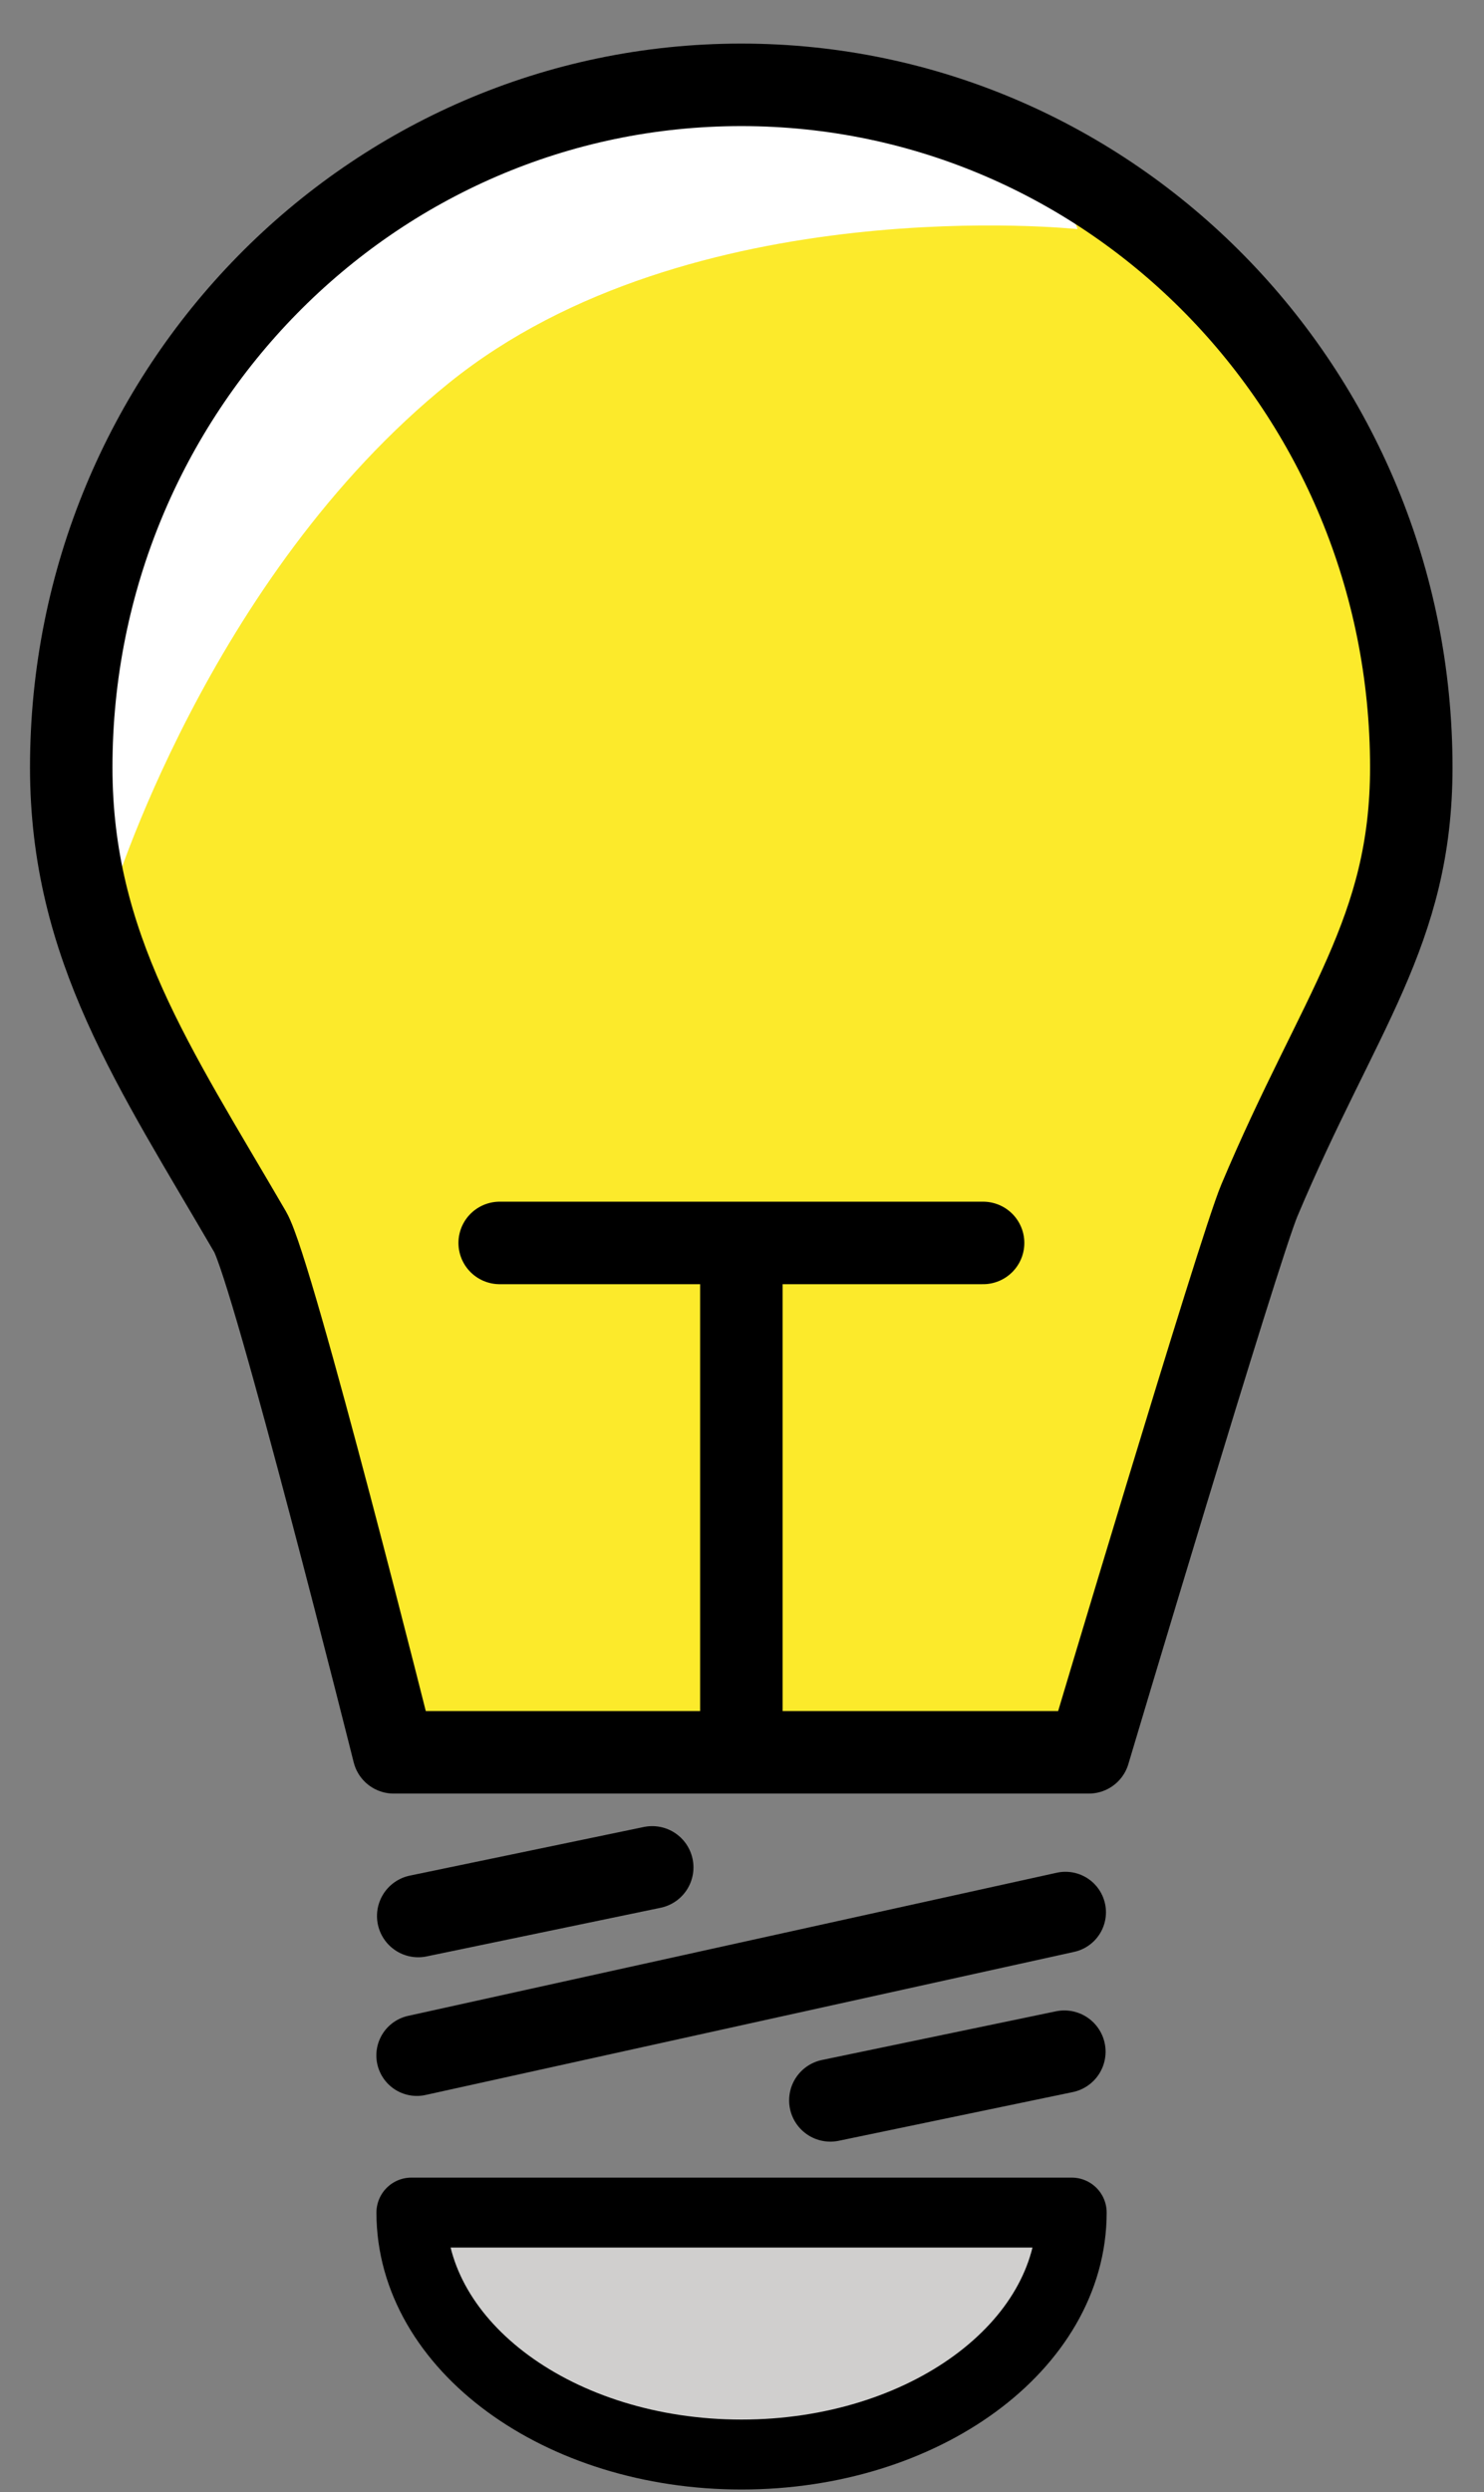
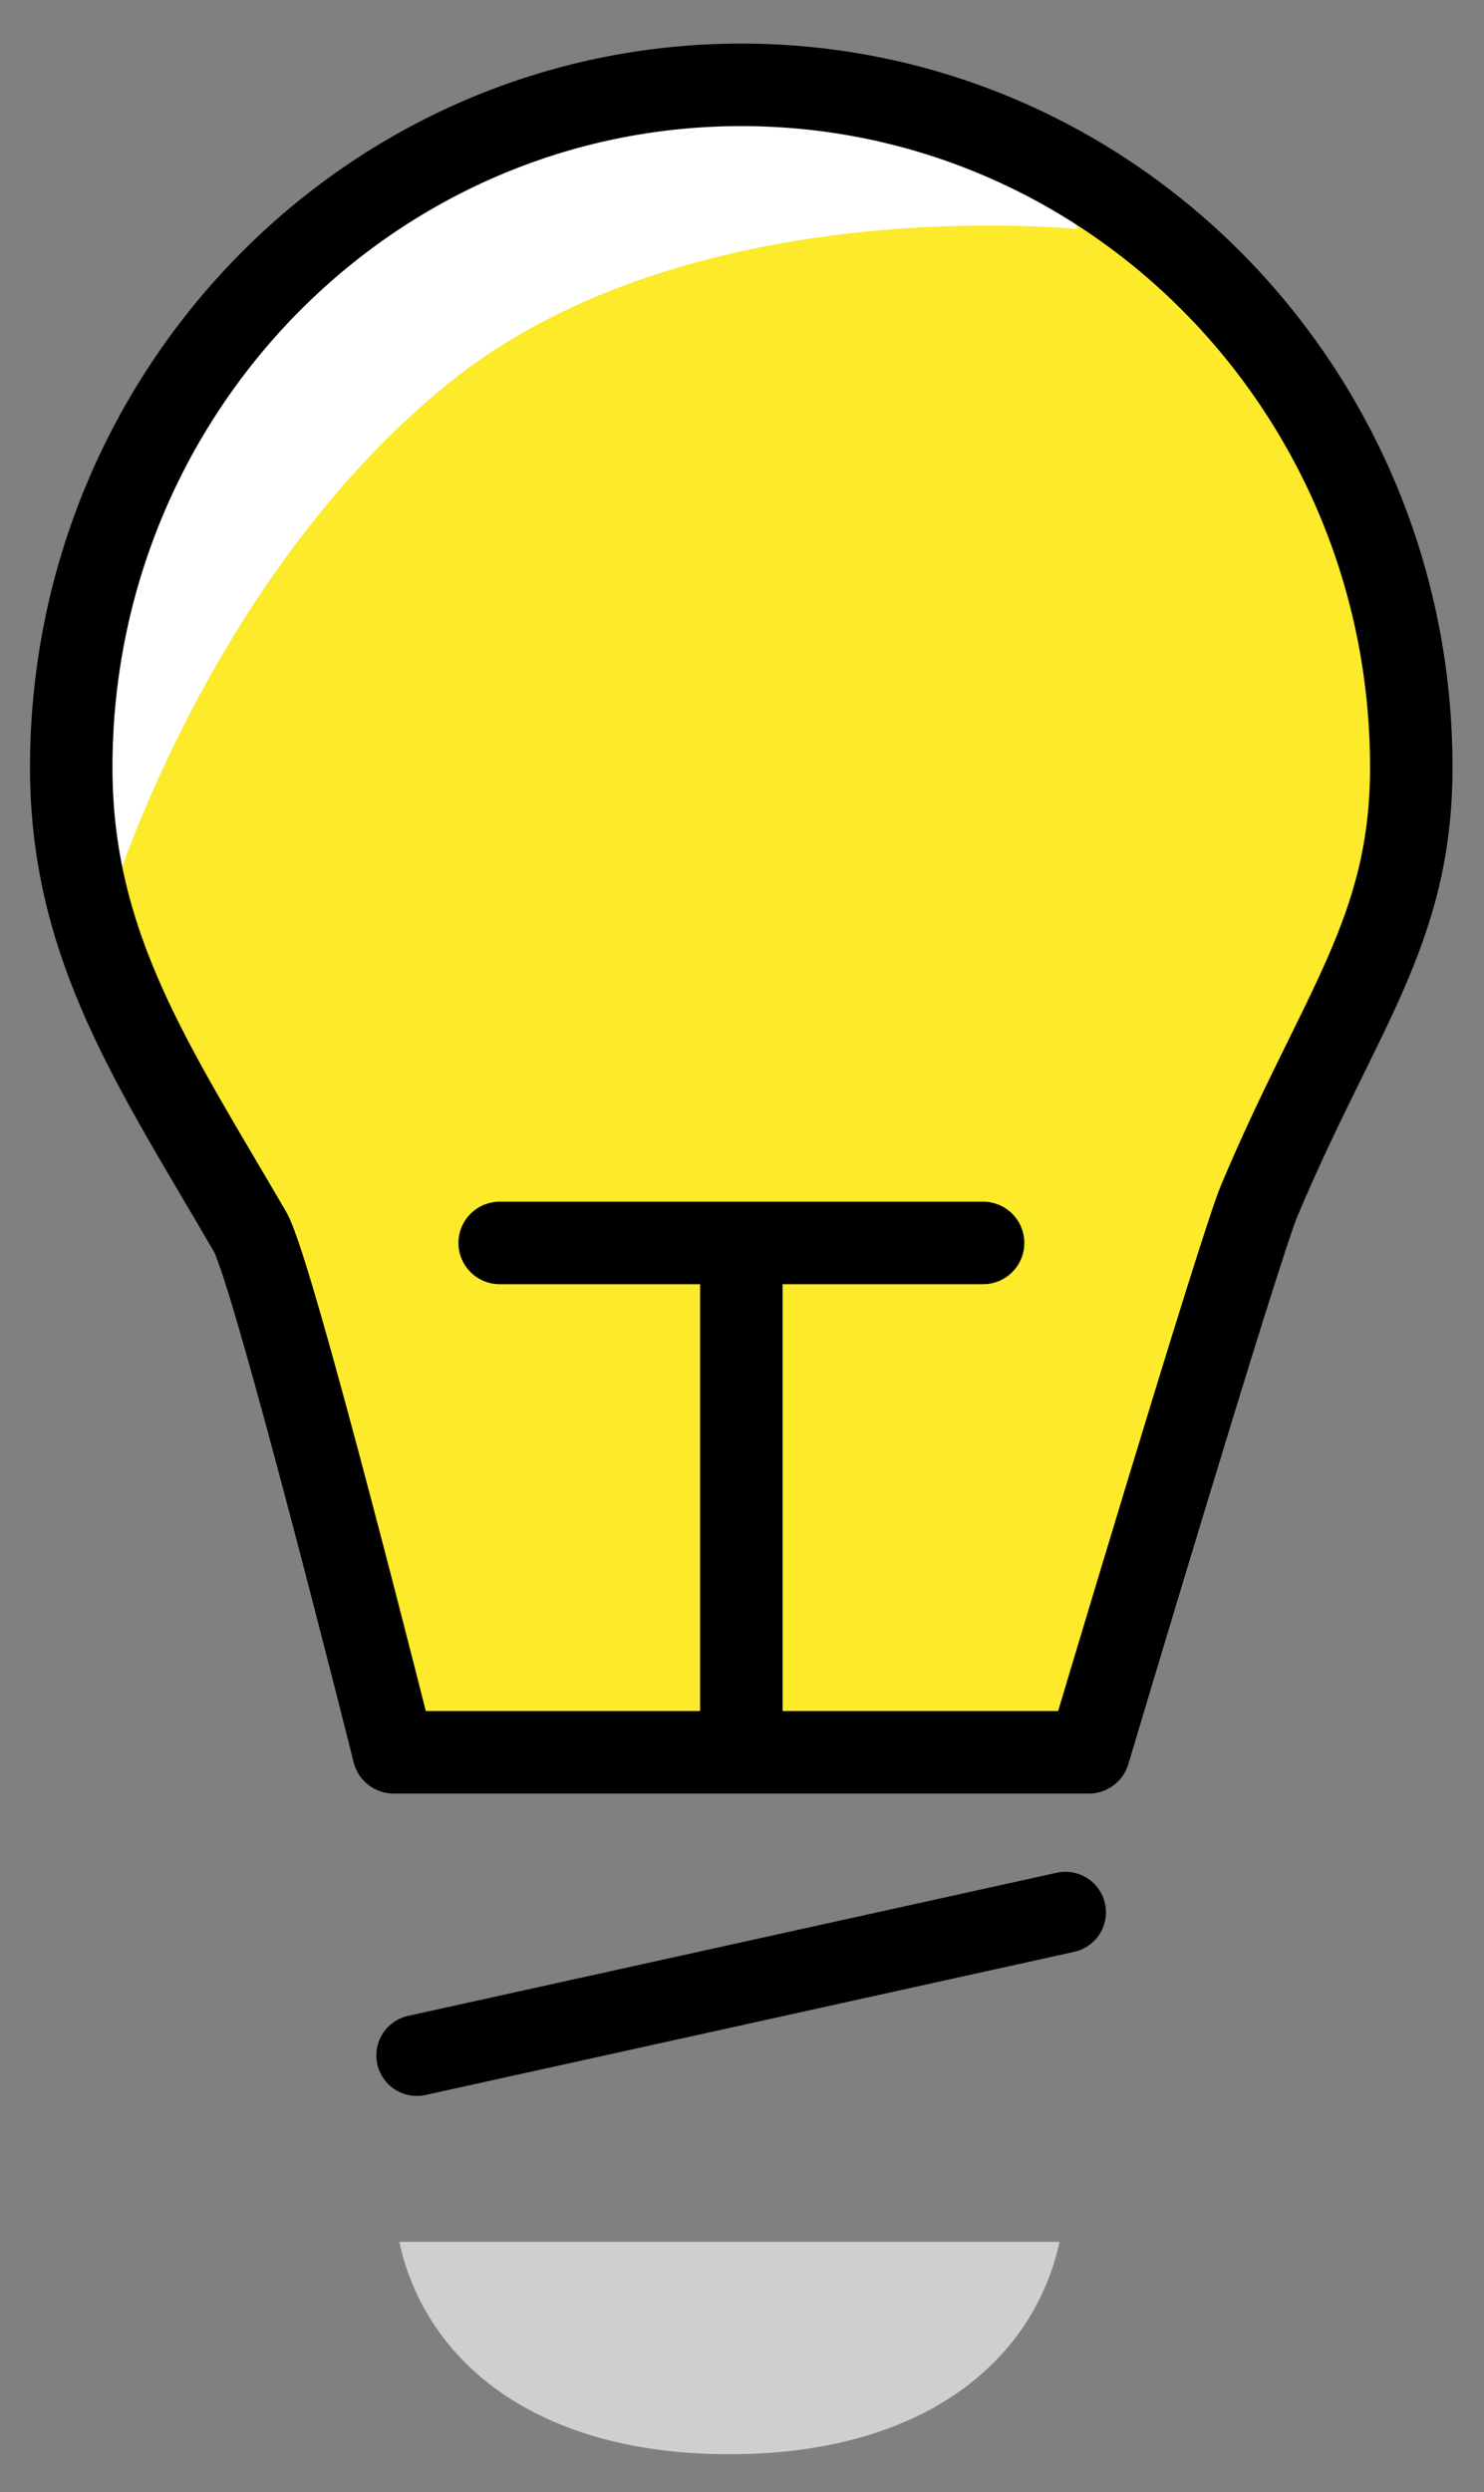
<svg xmlns="http://www.w3.org/2000/svg" width="28" height="47" viewBox="0 0 28 47" fill="none">
  <rect x="0" y="0" width="28" height="47" fill="#808080" stroke="none" />
  <path d="M13.762 46.283C17.413 46.283 19.498 44.538 19.992 42.277H7.533C8.027 44.538 10.112 46.283 13.763 46.283H13.762Z" fill="#D0CFCE" />
  <path d="M21.239 4.097C21.239 4.097 11.897 1.408 7.337 5.084C2.777 8.759 1.492 17.217 1.492 17.217C1.939 18.938 4.72 23.823 4.72 23.823C5.133 24.531 6.441 30.03 7.202 33.047H20.318C20.98 30.834 23.641 22.43 23.989 21.606C24.435 20.546 25.196 18.482 25.58 17.704C26.504 15.83 25.991 14.239 25.991 12.238C25.991 7.971 24.538 6.229 21.239 4.095L21.239 4.097Z" fill="#FCEA2B" />
  <path d="M13.763 1.601C7.245 1.601 1.158 6.853 1.158 13.486C1.158 14.325 0.957 16.979 2.088 16.979C2.088 16.979 3.916 10.893 8.476 7.218C13.035 3.543 20.331 4.321 20.331 4.321C19.824 2.73 16.092 1.599 13.765 1.599L13.763 1.601Z" fill="white" />
  <path d="M26.628 14.472C26.628 17.572 25.265 19.067 23.761 22.639C23.377 23.55 20.544 33.046 20.544 33.046H7.428C7.428 33.046 5.151 23.969 4.719 23.23C2.909 20.12 1.344 17.856 1.344 14.472C1.344 7.363 7.004 1.6 13.986 1.6C20.969 1.6 26.628 7.363 26.628 14.472Z" stroke="black" stroke-width="1.556" stroke-miterlimit="10" stroke-linecap="round" stroke-linejoin="round" />
-   <path d="M13.988 32.727V23.44ZM18.549 23.44H9.428Z" fill="black" />
  <path d="M13.988 32.727V23.44M18.549 23.44H9.428" stroke="black" stroke-width="1.556" stroke-miterlimit="10" stroke-linecap="round" stroke-linejoin="round" />
-   <path d="M20.221 41.726C20.221 44.246 17.432 46.289 13.991 46.289C10.551 46.289 7.762 44.246 7.762 41.726H20.221Z" stroke="black" stroke-width="1.319" stroke-miterlimit="10" stroke-linecap="round" stroke-linejoin="round" />
  <path d="M7.865 38.762L20.103 36.063Z" fill="black" />
  <path d="M7.865 38.762L20.103 36.063" stroke="black" stroke-width="1.528" stroke-miterlimit="10" stroke-linecap="round" stroke-linejoin="round" />
  <path d="M15.667 39.61L20.082 38.692ZM7.891 36.133L12.306 35.216Z" fill="black" />
-   <path d="M15.667 39.61L20.082 38.692M7.891 36.133L12.306 35.216" stroke="black" stroke-width="1.556" stroke-miterlimit="10" stroke-linecap="round" stroke-linejoin="round" />
</svg>